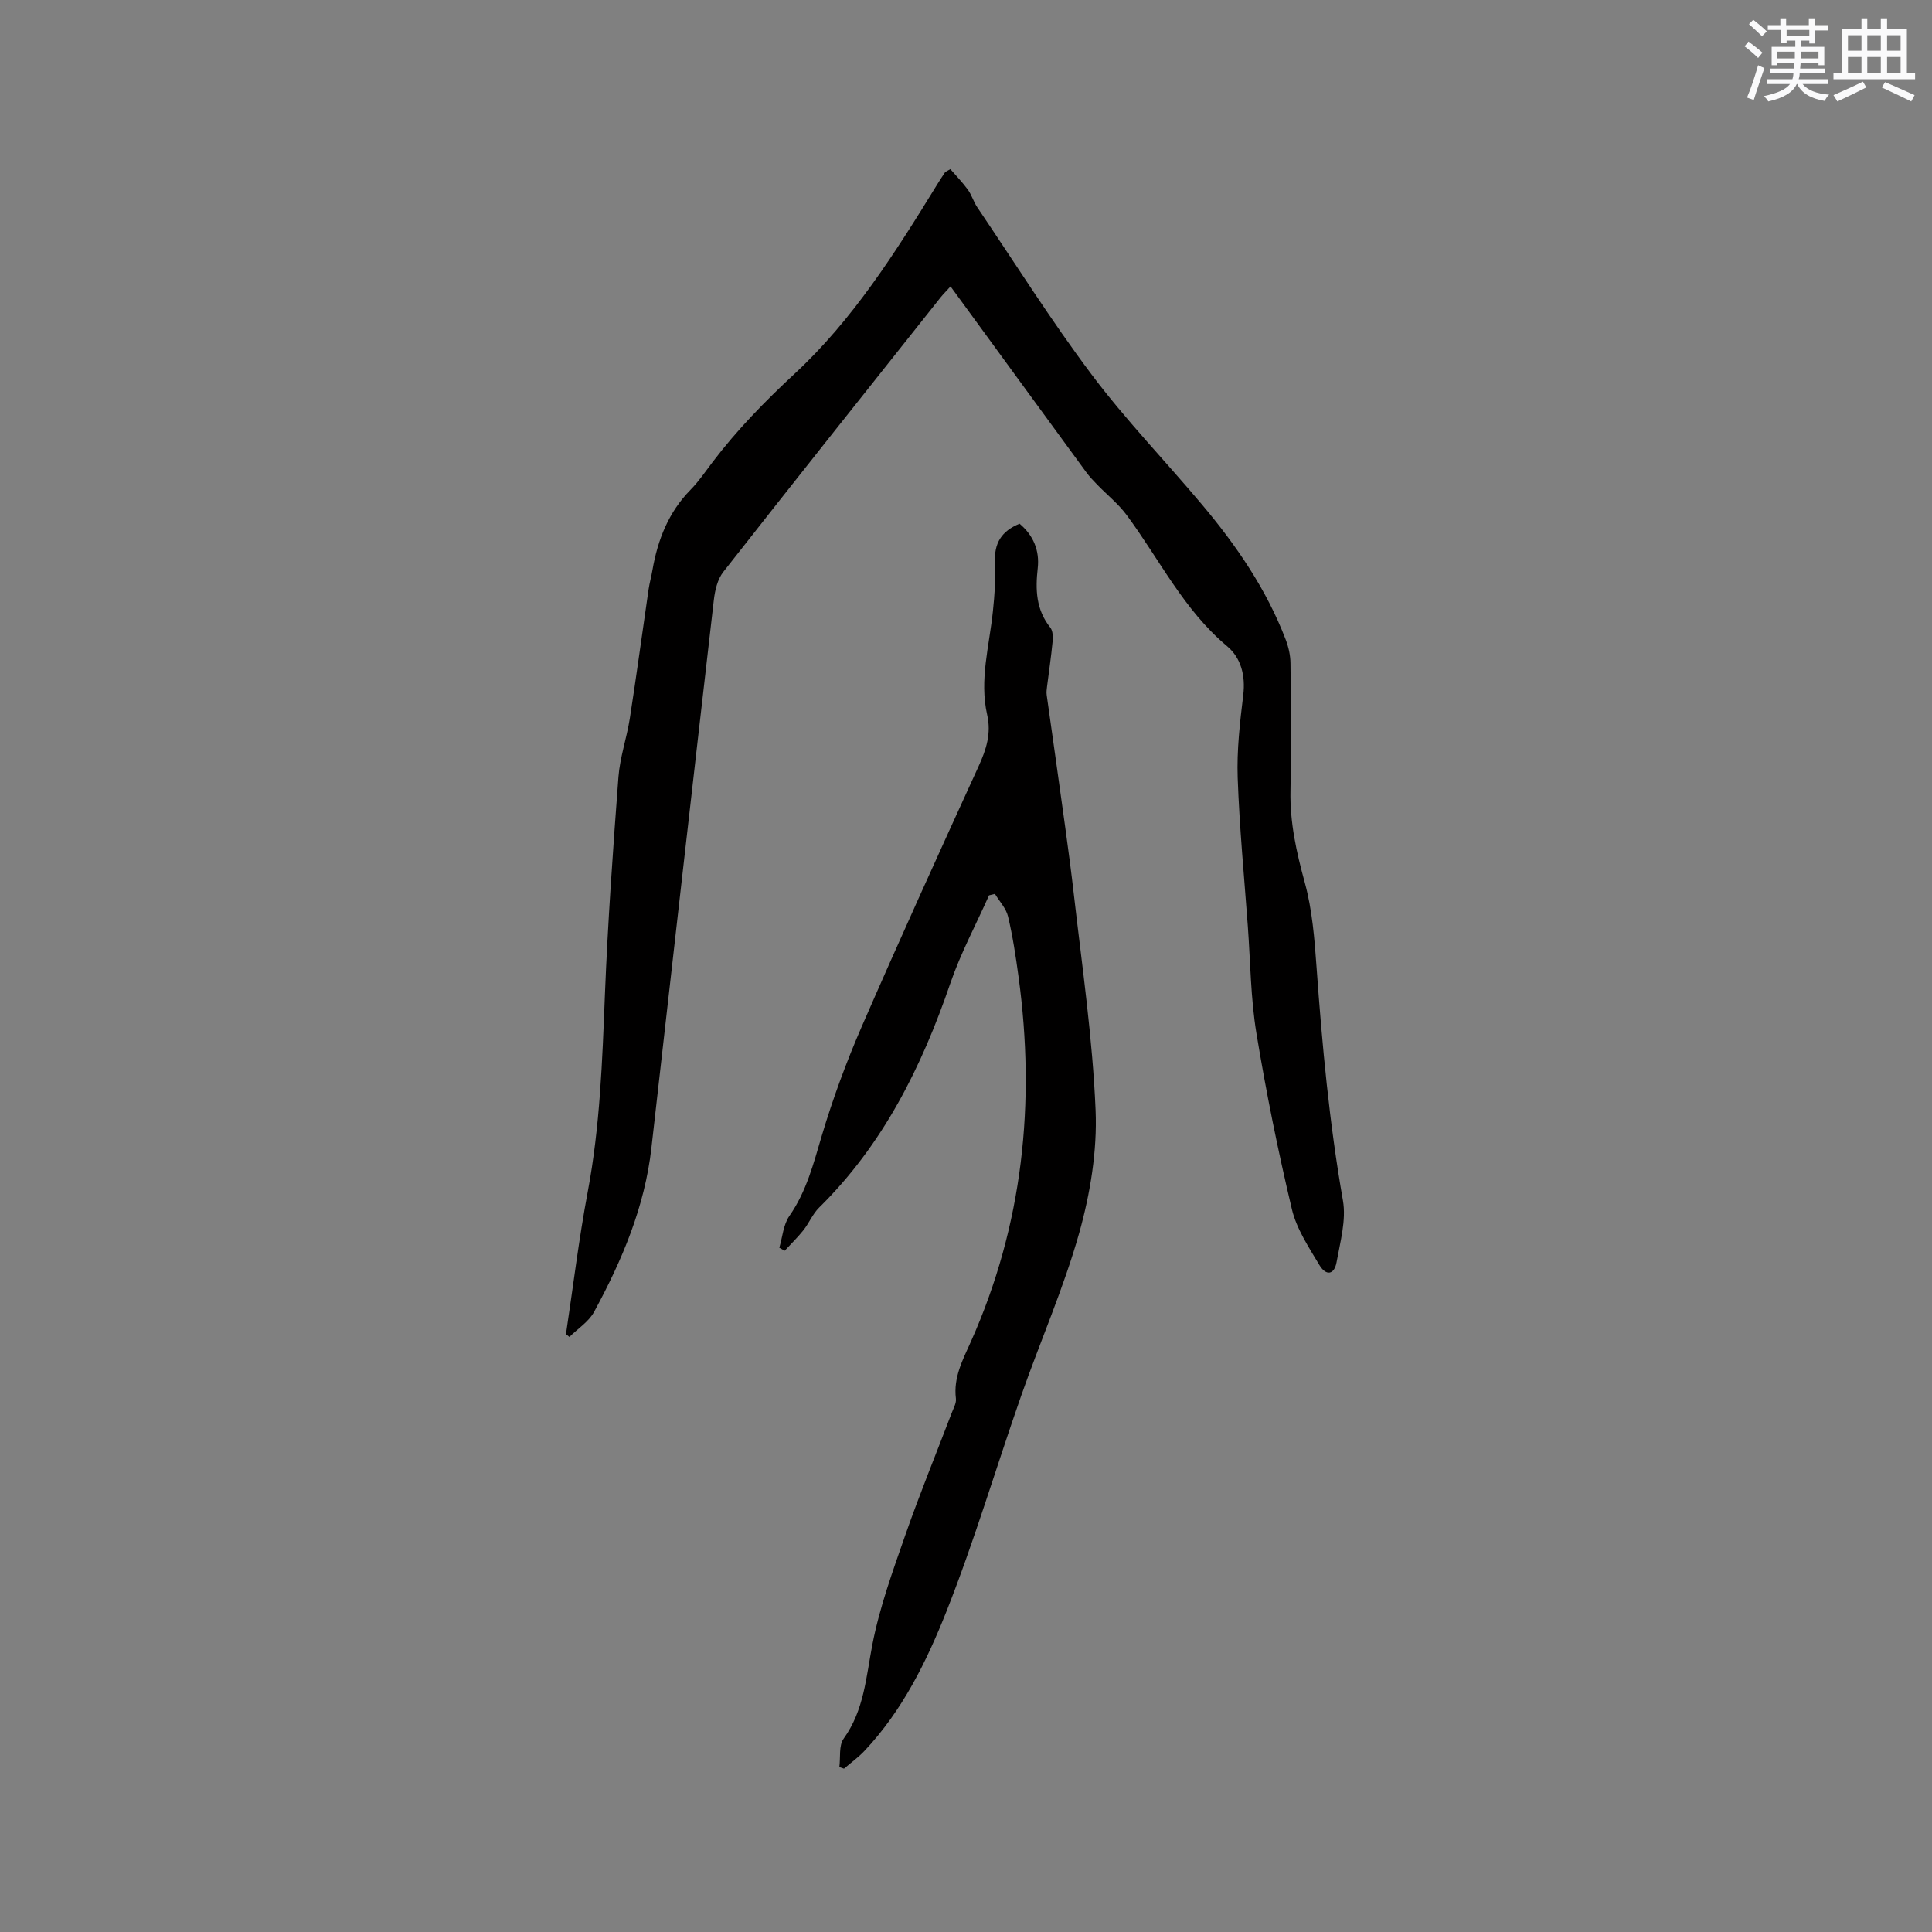
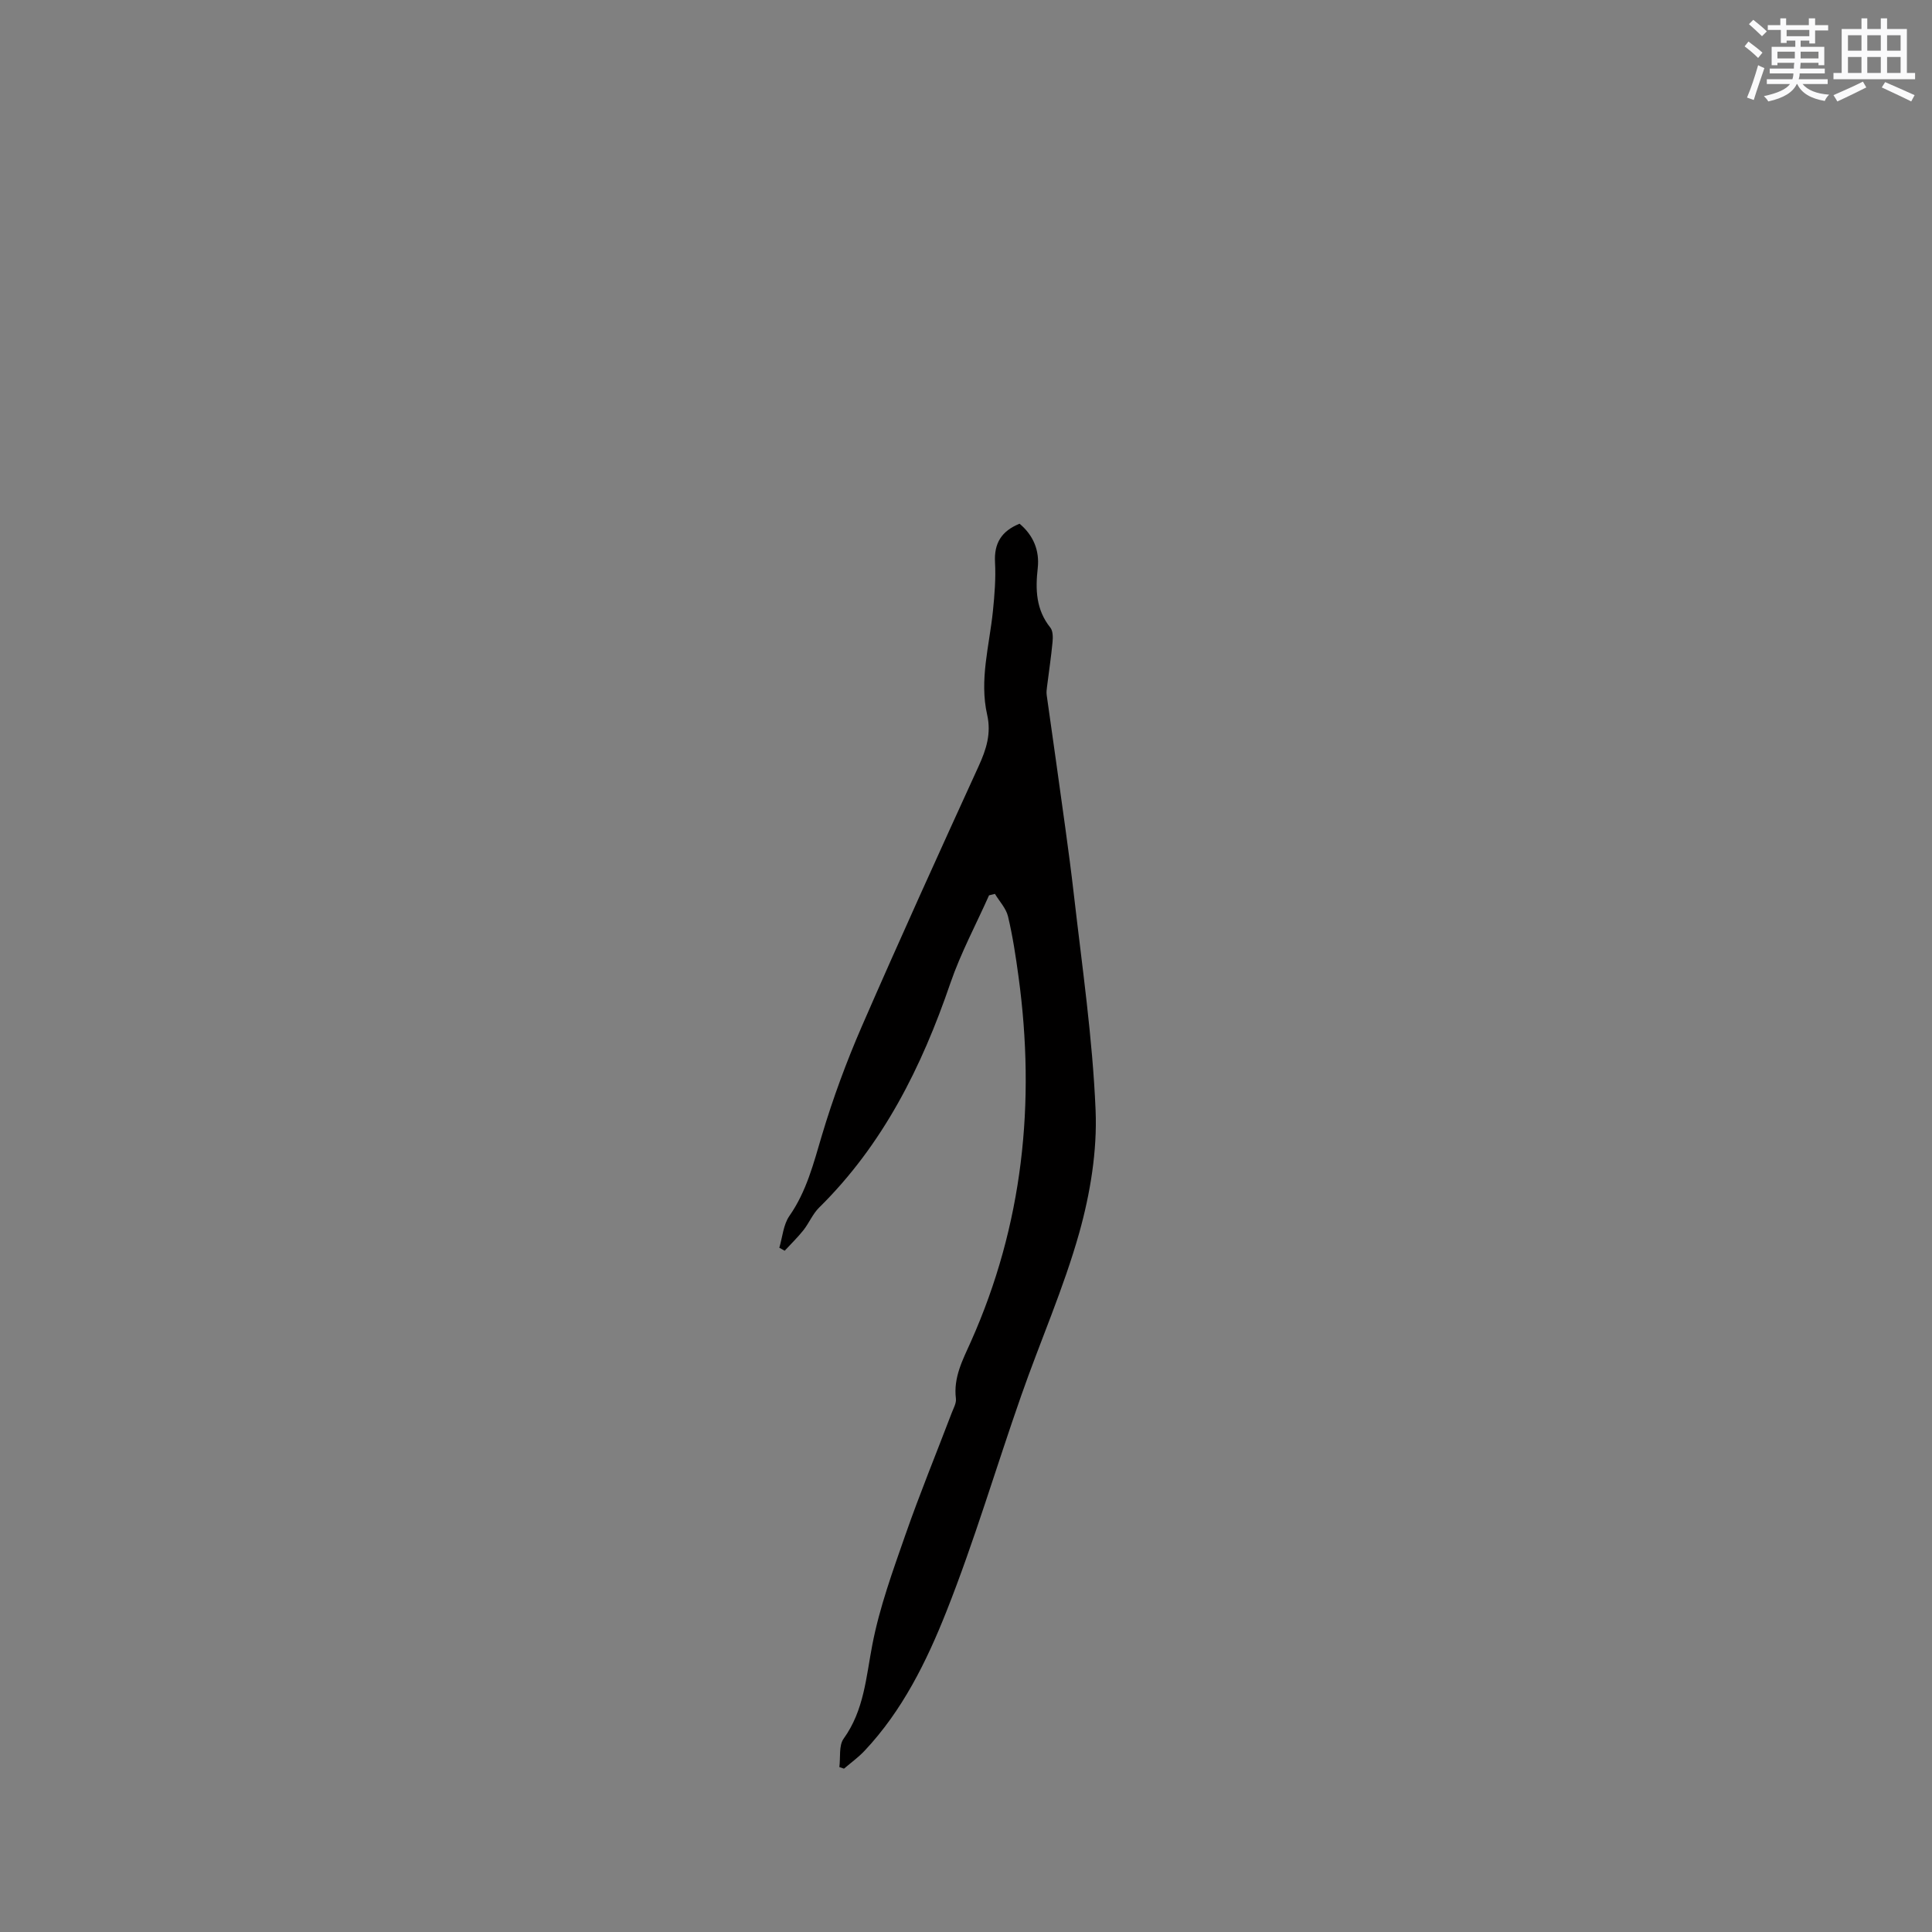
<svg xmlns="http://www.w3.org/2000/svg" enable-background="new 0 0 400 400" viewBox="0 0 400 400">
  <rect x="0" y="0" width="400" height="400" fill="#808080" stroke="none" />
-   <path d="m117.18 276.21c1.48-9.83 2.67-19.72 4.51-29.49 2.54-13.5 3.01-27.12 3.55-40.79.6-15.03 1.67-30.05 2.8-45.05.31-4.09 1.72-8.07 2.36-12.15 1.38-8.88 2.58-17.79 3.88-26.69.2-1.36.58-2.69.81-4.05 1.09-6.27 3.33-11.96 7.9-16.61 1.7-1.73 3.08-3.78 4.55-5.72 5.06-6.66 10.82-12.57 16.99-18.29 12.04-11.17 20.83-25.06 29.39-38.99.55-.9 1.12-1.79 1.72-2.67.11-.16.35-.22 1.12-.69 1.16 1.34 2.51 2.72 3.62 4.25.8 1.1 1.18 2.5 1.94 3.63 7.83 11.59 15.29 23.46 23.67 34.62 7.05 9.39 15.26 17.9 22.84 26.91 7.13 8.47 13.36 17.54 17.35 27.96.59 1.54.98 3.25 1 4.89.1 8.8.18 17.61 0 26.41-.14 6.56 1.23 12.73 2.96 19.03 1.55 5.65 2.02 11.66 2.44 17.54 1.16 16.18 2.65 32.29 5.46 48.29.71 4.07-.56 8.56-1.32 12.79-.47 2.59-2.17 2.89-3.56.56-2.2-3.68-4.72-7.47-5.69-11.55-2.86-12.04-5.33-24.2-7.34-36.42-1.2-7.29-1.24-14.77-1.78-22.16-.75-10.25-1.74-20.49-2.1-30.75-.2-5.68.46-11.42 1.15-17.09.5-4.06-.47-7.74-3.34-10.14-9.01-7.54-14.01-18-20.8-27.16-1.71-2.31-4.04-4.17-6.06-6.25-.8-.83-1.61-1.66-2.29-2.59-9.32-12.73-18.62-25.49-28.11-38.49-.82.91-1.47 1.55-2.04 2.25-15.03 18.93-30.1 37.84-45.01 56.86-1.2 1.53-1.73 3.82-1.96 5.83-4.36 37.8-8.64 75.61-12.92 113.41-1.38 12.22-6.09 23.3-11.87 33.96-1.11 2.05-3.38 3.47-5.11 5.19-.23-.2-.47-.4-.71-.59z" fill="#010000" />
  <path d="m204.77 185.37c-2.7 6.06-5.87 11.96-8.01 18.2-5.94 17.35-13.93 33.4-27.18 46.46-1.33 1.31-2.07 3.19-3.24 4.67-1.19 1.5-2.58 2.84-3.88 4.25-.37-.21-.74-.41-1.11-.62.66-2.22.83-4.78 2.09-6.59 3.55-5.09 4.99-10.85 6.72-16.66 2.29-7.67 5.08-15.24 8.27-22.58 7.86-18.05 16.01-35.98 24.19-53.88 1.59-3.48 2.64-6.77 1.76-10.64-1.64-7.23.46-14.3 1.19-21.43.34-3.36.62-6.76.44-10.12-.22-3.97 1.34-6.48 5.08-8 2.86 2.4 4.17 5.55 3.76 9.21-.5 4.45-.36 8.59 2.61 12.3.55.68.55 1.99.46 2.97-.29 3.06-.75 6.1-1.13 9.15-.08.62-.17 1.26-.08 1.87.61 4.46 1.28 8.92 1.89 13.38 1.27 9.32 2.67 18.63 3.74 27.97 1.7 14.84 3.87 29.68 4.49 44.58.35 8.42-1.1 17.21-3.38 25.37-3.22 11.47-8.09 22.47-12.03 33.75-5.21 14.87-9.67 30.02-15.47 44.65-4.11 10.36-9.12 20.54-16.96 28.86-1.28 1.36-2.83 2.47-4.25 3.69-.32-.11-.64-.22-.96-.33.26-1.98-.14-4.44.88-5.87 4.25-5.9 4.64-12.7 5.95-19.47 1.49-7.73 4.23-15.25 6.84-22.73 2.96-8.49 6.38-16.81 9.58-25.22.37-.98 1-2.05.88-3-.54-4.37 1.4-7.99 3.09-11.76 10.8-24.19 13.43-49.48 9.88-75.55-.57-4.19-1.2-8.4-2.18-12.51-.4-1.68-1.78-3.12-2.71-4.67-.42.11-.82.21-1.22.3z" fill="#010000" />
  <g fill="#fafafb">
    <path d="m361.2 9.6.8-1c.9.7 1.9 1.4 2.9 2.3l-.9 1.1c-1-1-2-1.8-2.8-2.4zm.5 10.6c.9-2.1 1.6-4.3 2.3-6.7.4.2.8.4 1.3.6-.7 2.1-1.5 4.3-2.2 6.6zm.4-15.2.9-.9c1 .8 2 1.6 2.8 2.4l-1 1c-.9-.9-1.8-1.7-2.7-2.5zm12.5-1.2h1.2v1.4h2.7v1.1h-2.7v2.7h-1.2v-.6h-1.8v1.3h4.9v3.8h-1.2v-.5h-3.7c0 .4-.1.9-.1 1.2h5.1v1h-5.2c0 .5-.1.9-.2 1.2h6v1h-5.2c1.1 1.3 2.9 2 5.5 2.2-.4.4-.7.8-.9 1.3-2.9-.5-4.8-1.6-5.7-3.5h-.1c-.8 1.7-2.7 2.9-5.9 3.6-.2-.4-.6-.8-.9-1.1 2.8-.6 4.6-1.4 5.4-2.5h-4.8v-1h5.3c.1-.3.2-.7.2-1.2h-4.9v-1h5c0-.4 0-.8.1-1.2h-3.5v.5h-1.2v-3.8h4.9v-1.3h-1.8v.5h-1.2v-2.7h-2.7v-1h2.6v-1.4h1.2v1.4h4.7v-1.4zm-6.6 8.3h3.6c0-.4 0-.9 0-1.4h-3.6zm1.9-4.6h4.7v-1.3h-4.7zm6.6 3.2h-3.7v1.4h3.7z" />
    <path d="m385.3 3.8h1.3v2.2h2.8v-2.2h1.3v2.2h4.1v9.1h1.7v1.3h-16.9v-1.3h1.7v-9.1h4.1v-2.2zm.4 13.1.7 1.2c-1.8.9-3.8 1.9-6 2.9-.2-.4-.5-.8-.8-1.3 2.3-1 4.3-1.9 6.1-2.8zm-3.1-6.4h2.8v-3.2h-2.8zm0 4.6h2.8v-3.3h-2.8zm4-4.6h2.8v-3.2h-2.8zm0 4.6h2.8v-3.3h-2.8zm3.7 1.9c2.1.9 4.1 1.8 6.1 2.7l-.7 1.3c-2.2-1.1-4.2-2-6.1-2.9zm3.2-9.7h-2.8v3.2h2.8zm-2.8 7.8h2.8v-3.3h-2.8z" />
  </g>
</svg>